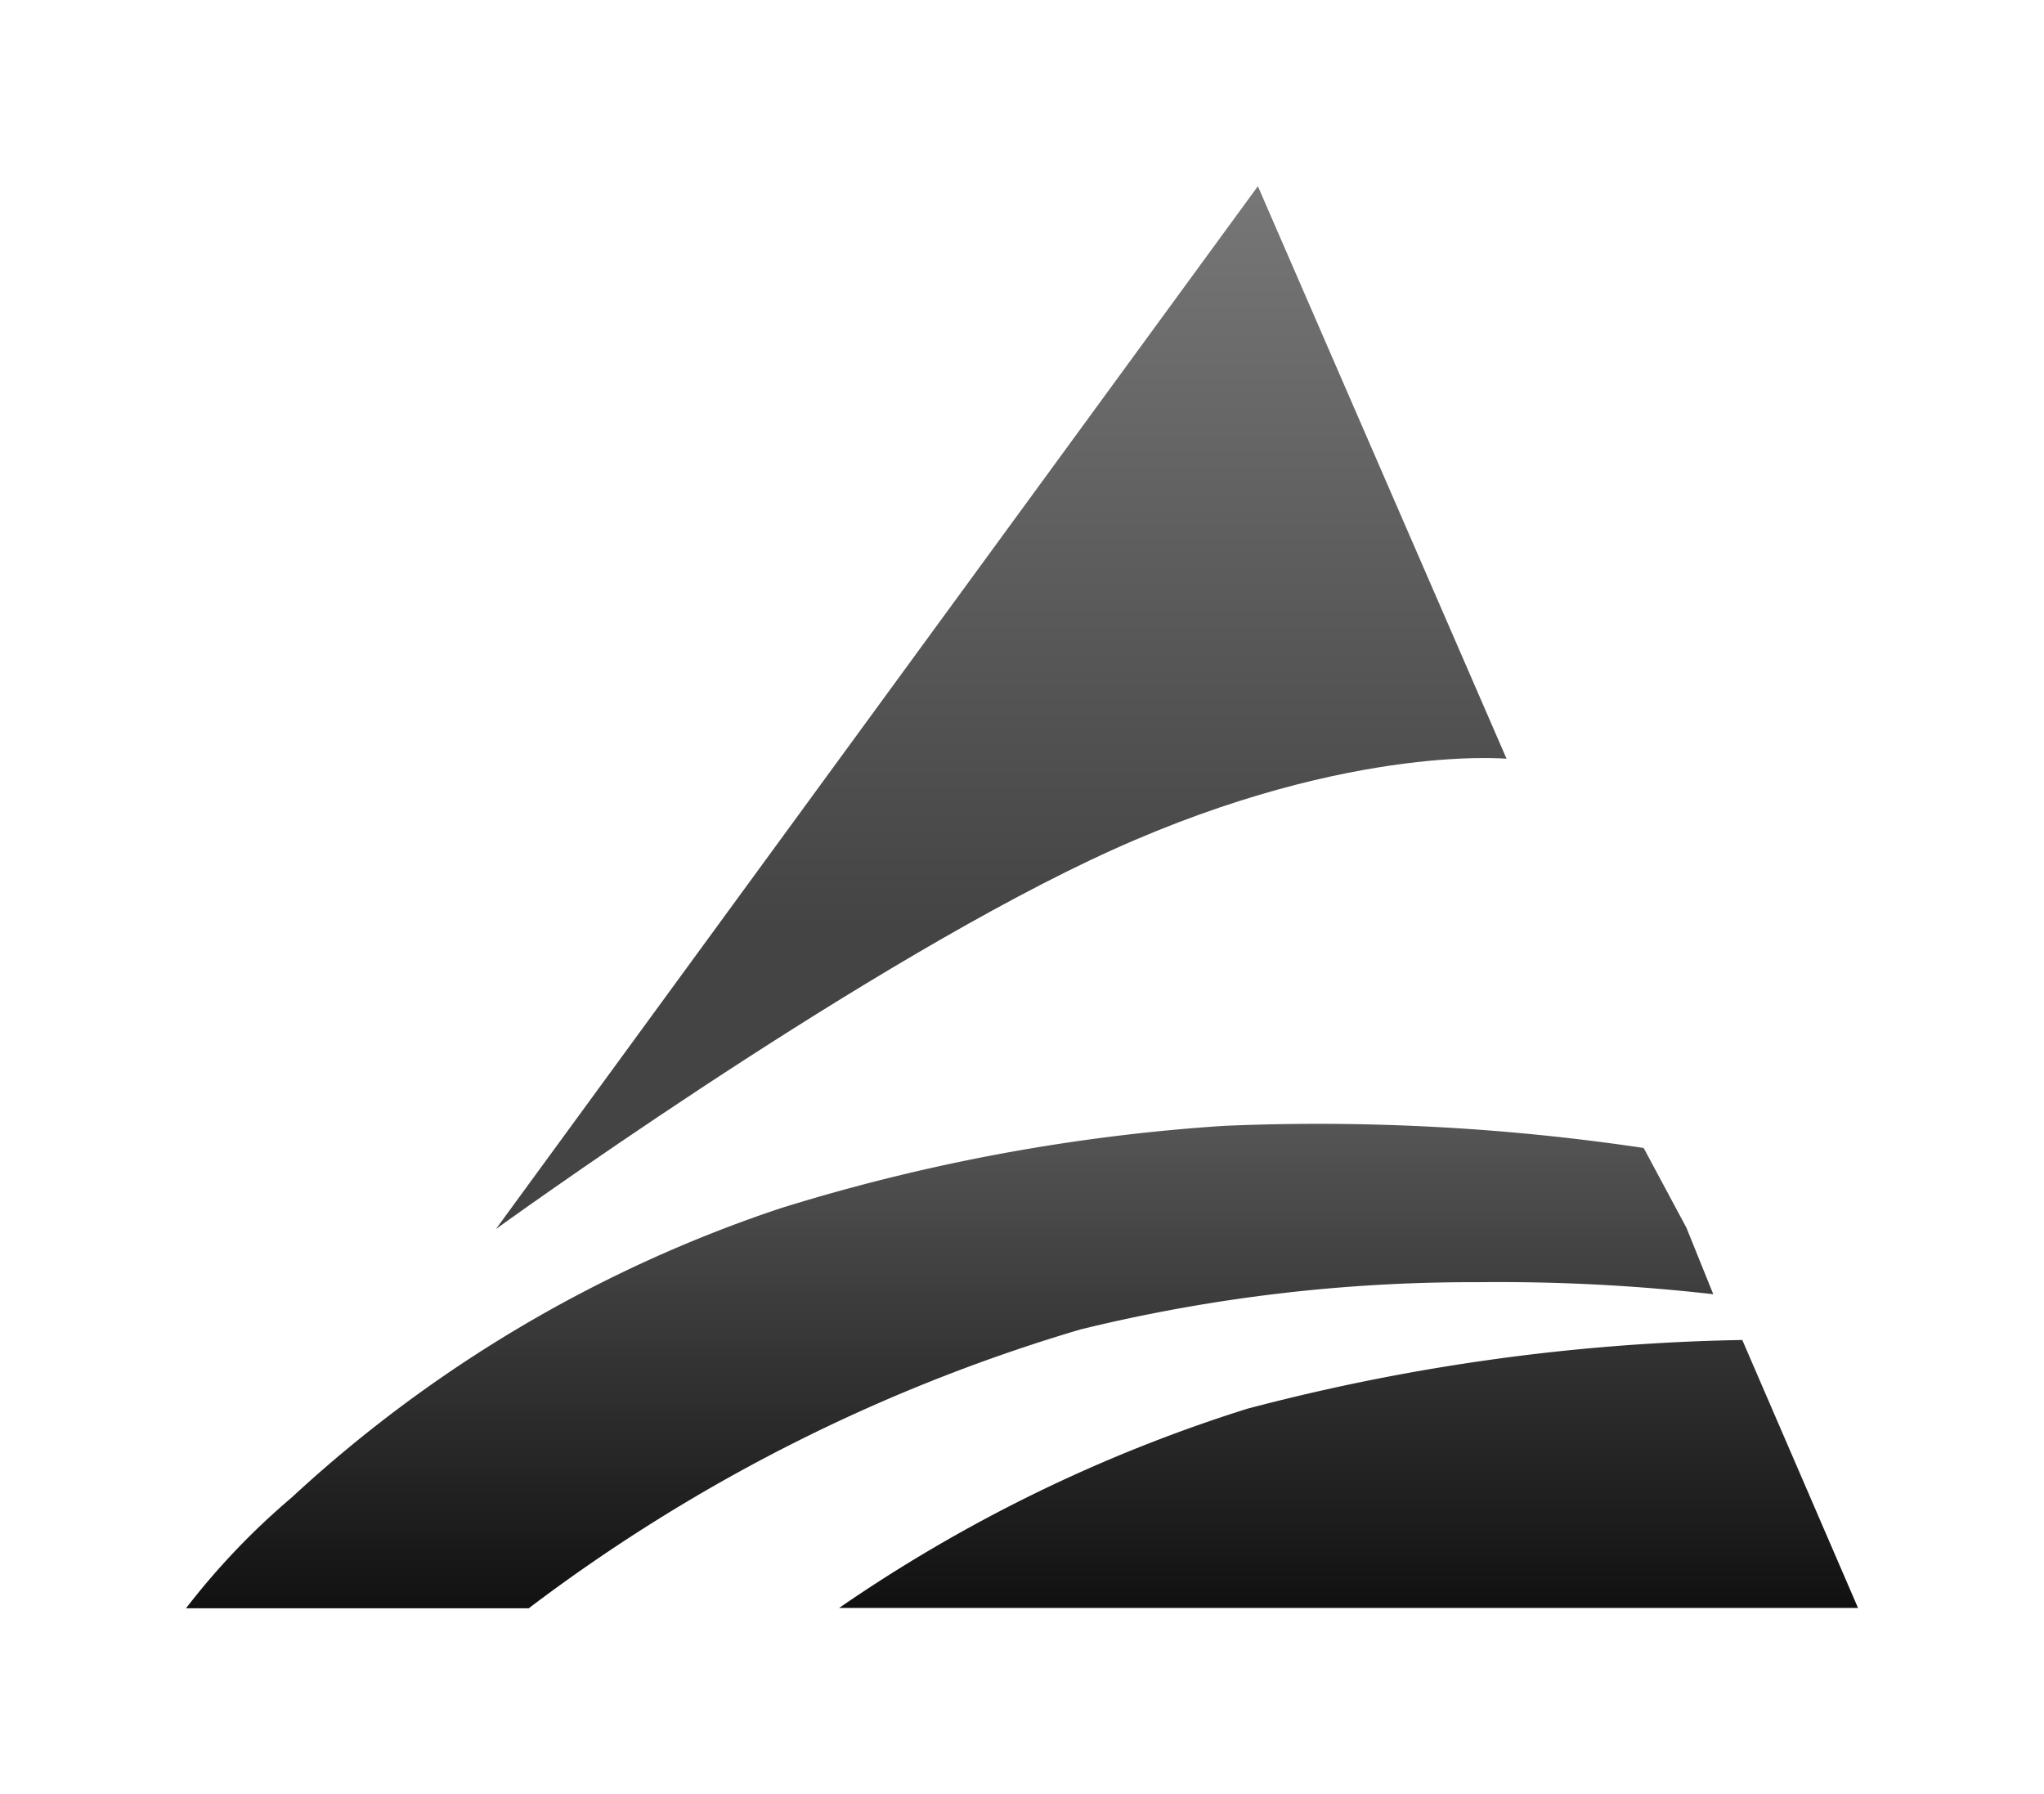
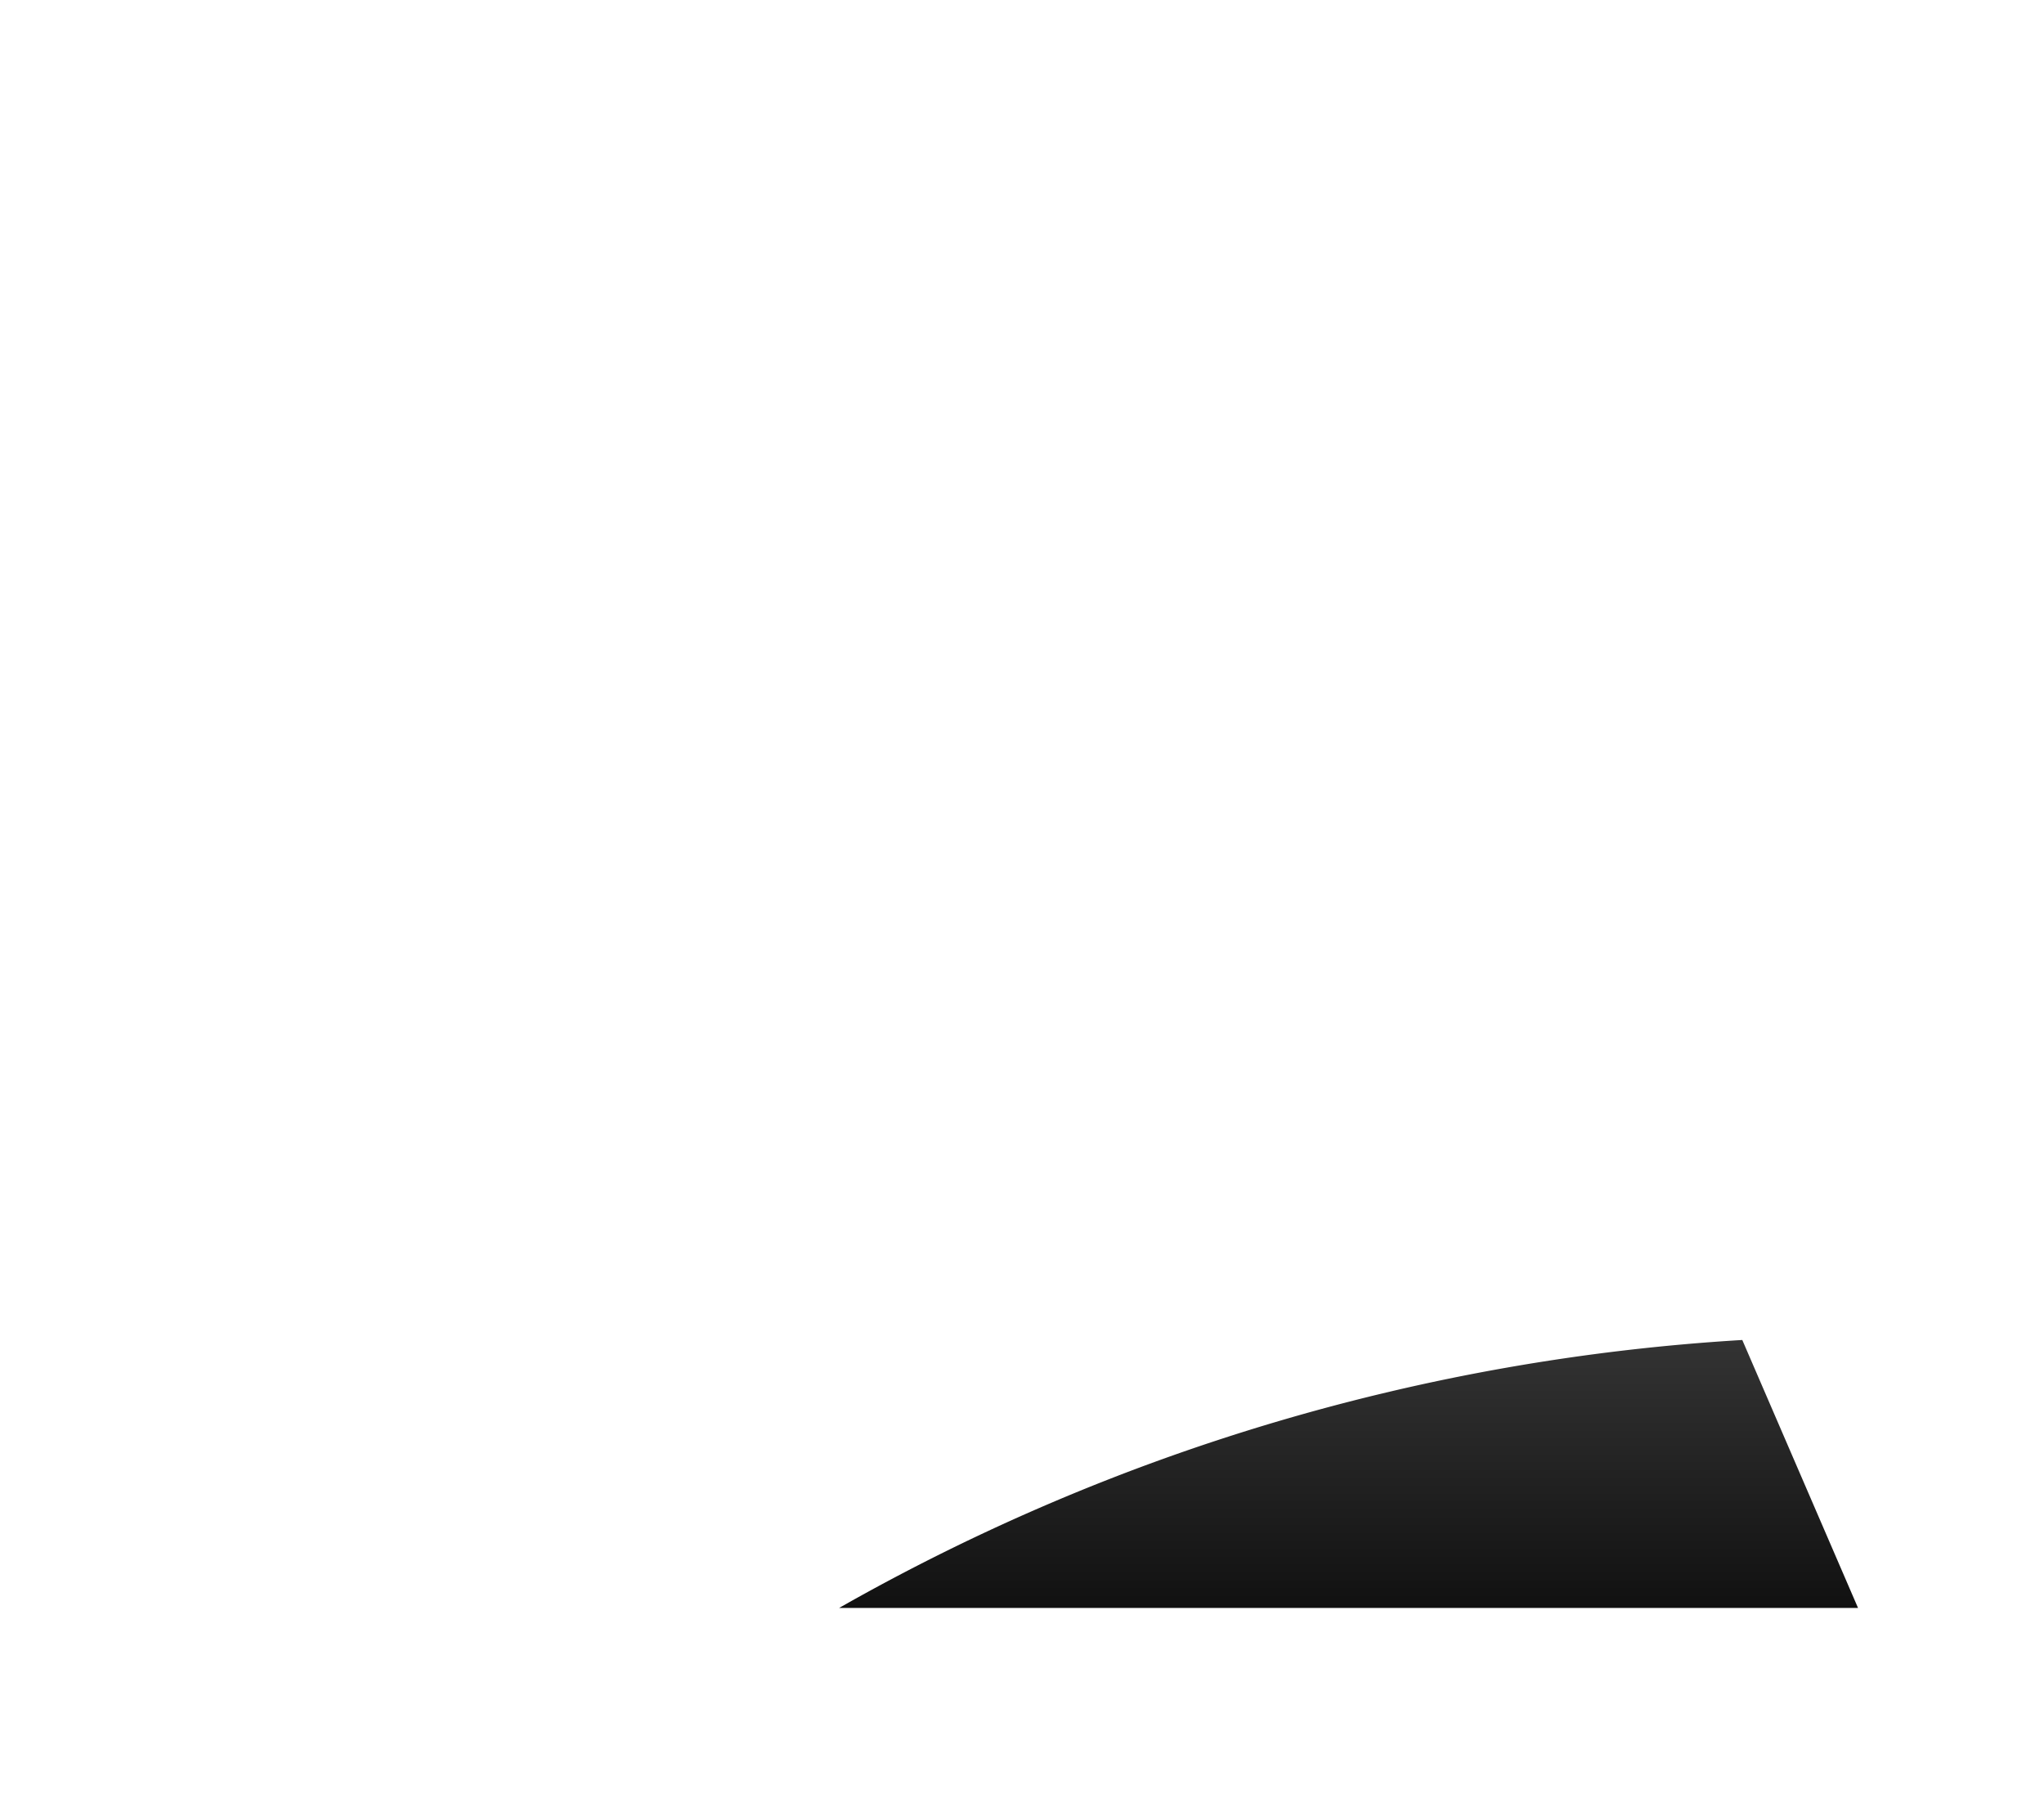
<svg xmlns="http://www.w3.org/2000/svg" width="49.449" height="43.401" viewBox="0 0 49.449 43.401">
  <defs>
    <linearGradient id="linear-gradient" x1="0.5" x2="0.5" y2="0.708" gradientUnits="objectBoundingBox">
      <stop offset="0" stop-color="#777" />
      <stop offset="1" stop-color="#444" />
    </linearGradient>
    <filter id="パス_5" x="7.5" y="0" width="33.45" height="34.228" filterUnits="userSpaceOnUse">
      <feOffset dx="1" dy="1" input="SourceAlpha" />
      <feGaussianBlur stdDeviation="1.5" result="blur" />
      <feFlood flood-opacity="0.102" />
      <feComposite operator="in" in2="blur" />
      <feComposite in="SourceGraphic" />
    </filter>
    <linearGradient id="linear-gradient-2" x1="0.5" x2="0.5" y2="1" gradientUnits="objectBoundingBox">
      <stop offset="0" stop-color="#555" />
      <stop offset="1" stop-color="#111" />
    </linearGradient>
    <filter id="パス_6" x="0" y="22.683" width="45.95" height="20.718" filterUnits="userSpaceOnUse">
      <feOffset dx="1" dy="1" input="SourceAlpha" />
      <feGaussianBlur stdDeviation="1.5" result="blur-2" />
      <feFlood flood-opacity="0.102" />
      <feComposite operator="in" in2="blur-2" />
      <feComposite in="SourceGraphic" />
    </filter>
    <linearGradient id="linear-gradient-3" x1="0.5" x2="0.5" y2="1" gradientUnits="objectBoundingBox">
      <stop offset="0" stop-color="#333" />
      <stop offset="1" stop-color="#111" />
    </linearGradient>
    <filter id="パス_7" x="15.799" y="27.918" width="33.65" height="15.482" filterUnits="userSpaceOnUse">
      <feOffset dx="1" dy="1" input="SourceAlpha" />
      <feGaussianBlur stdDeviation="1.5" result="blur-3" />
      <feFlood flood-opacity="0.102" />
      <feComposite operator="in" in2="blur-3" />
      <feComposite in="SourceGraphic" />
    </filter>
  </defs>
  <g id="グループ_21" data-name="グループ 21" transform="translate(3.5 3.5)">
    <g transform="matrix(1, 0, 0, 1, -3.5, -3.5)" filter="url(#パス_5)">
-       <path id="パス_5-2" data-name="パス 5" d="M-135.209-4.836l6.016,13.85s-4.1-.387-10.088,2.461-14.362,8.916-14.362,8.916Z" transform="translate(164.64 8.34)" fill="url(#linear-gradient)" />
-     </g>
+       </g>
    <g transform="matrix(1, 0, 0, 1, -3.5, -3.5)" filter="url(#パス_6)">
-       <path id="パス_6-2" data-name="パス 6" d="M41.364-43.211,42.4-41.278l.648,1.605a45.744,45.744,0,0,0-5.694-.291,39.835,39.835,0,0,0-9.612,1.142,41.656,41.656,0,0,0-13.351,6.746H6.1a17.54,17.54,0,0,1,2.558-2.681,32.556,32.556,0,0,1,11.839-7,46.2,46.2,0,0,1,10.732-1.99A53.44,53.44,0,0,1,41.364-43.211Z" transform="translate(-2.6 69.98)" fill="url(#linear-gradient-2)" />
-     </g>
+       </g>
    <g transform="matrix(1, 0, 0, 1, -3.5, -3.5)" filter="url(#パス_7)">
-       <path id="パス_7-2" data-name="パス 7" d="M21.85-67.646l2.8,6.482H0a36.816,36.816,0,0,1,9.878-4.82A50.275,50.275,0,0,1,21.85-67.646Z" transform="translate(19.3 99.06)" fill="url(#linear-gradient-3)" />
+       <path id="パス_7-2" data-name="パス 7" d="M21.85-67.646l2.8,6.482H0A50.275,50.275,0,0,1,21.85-67.646Z" transform="translate(19.3 99.06)" fill="url(#linear-gradient-3)" />
    </g>
  </g>
</svg>